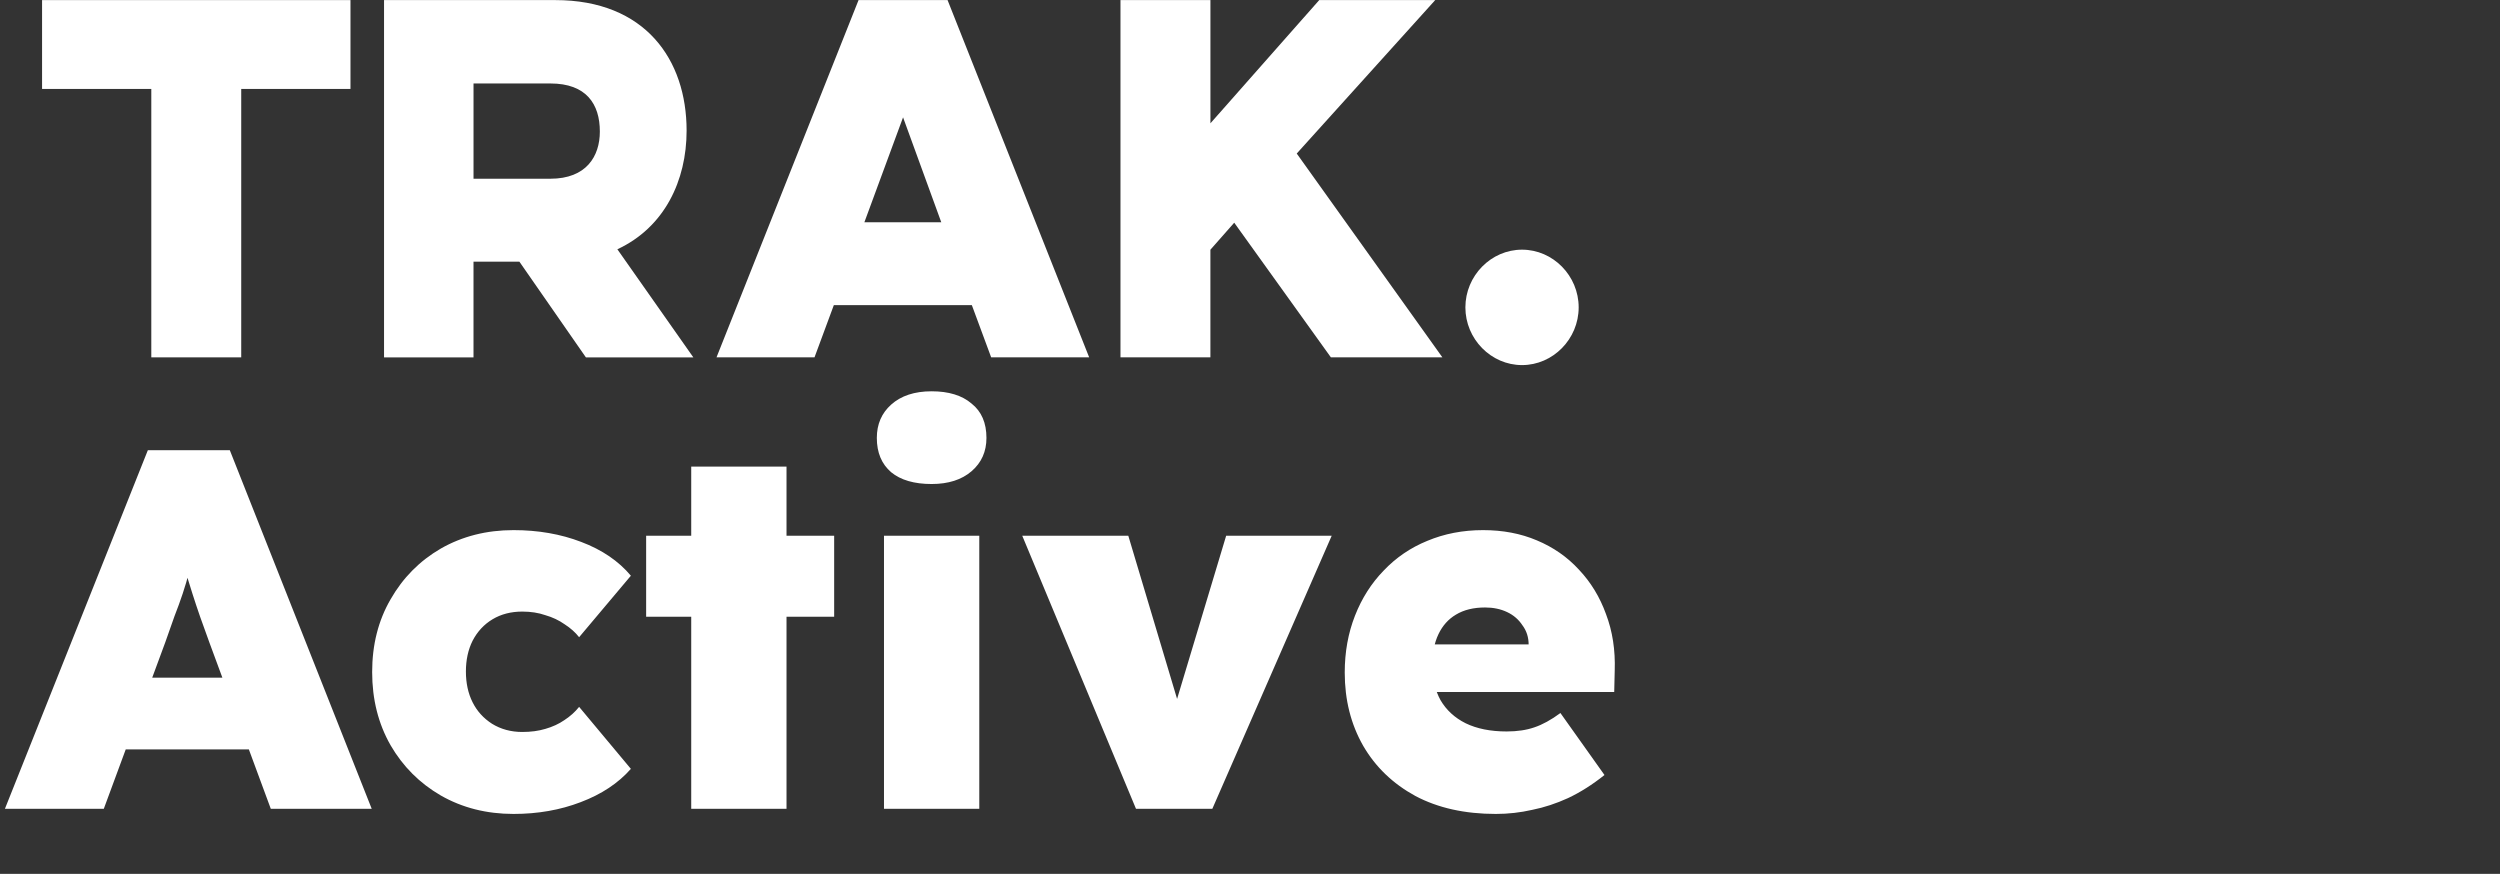
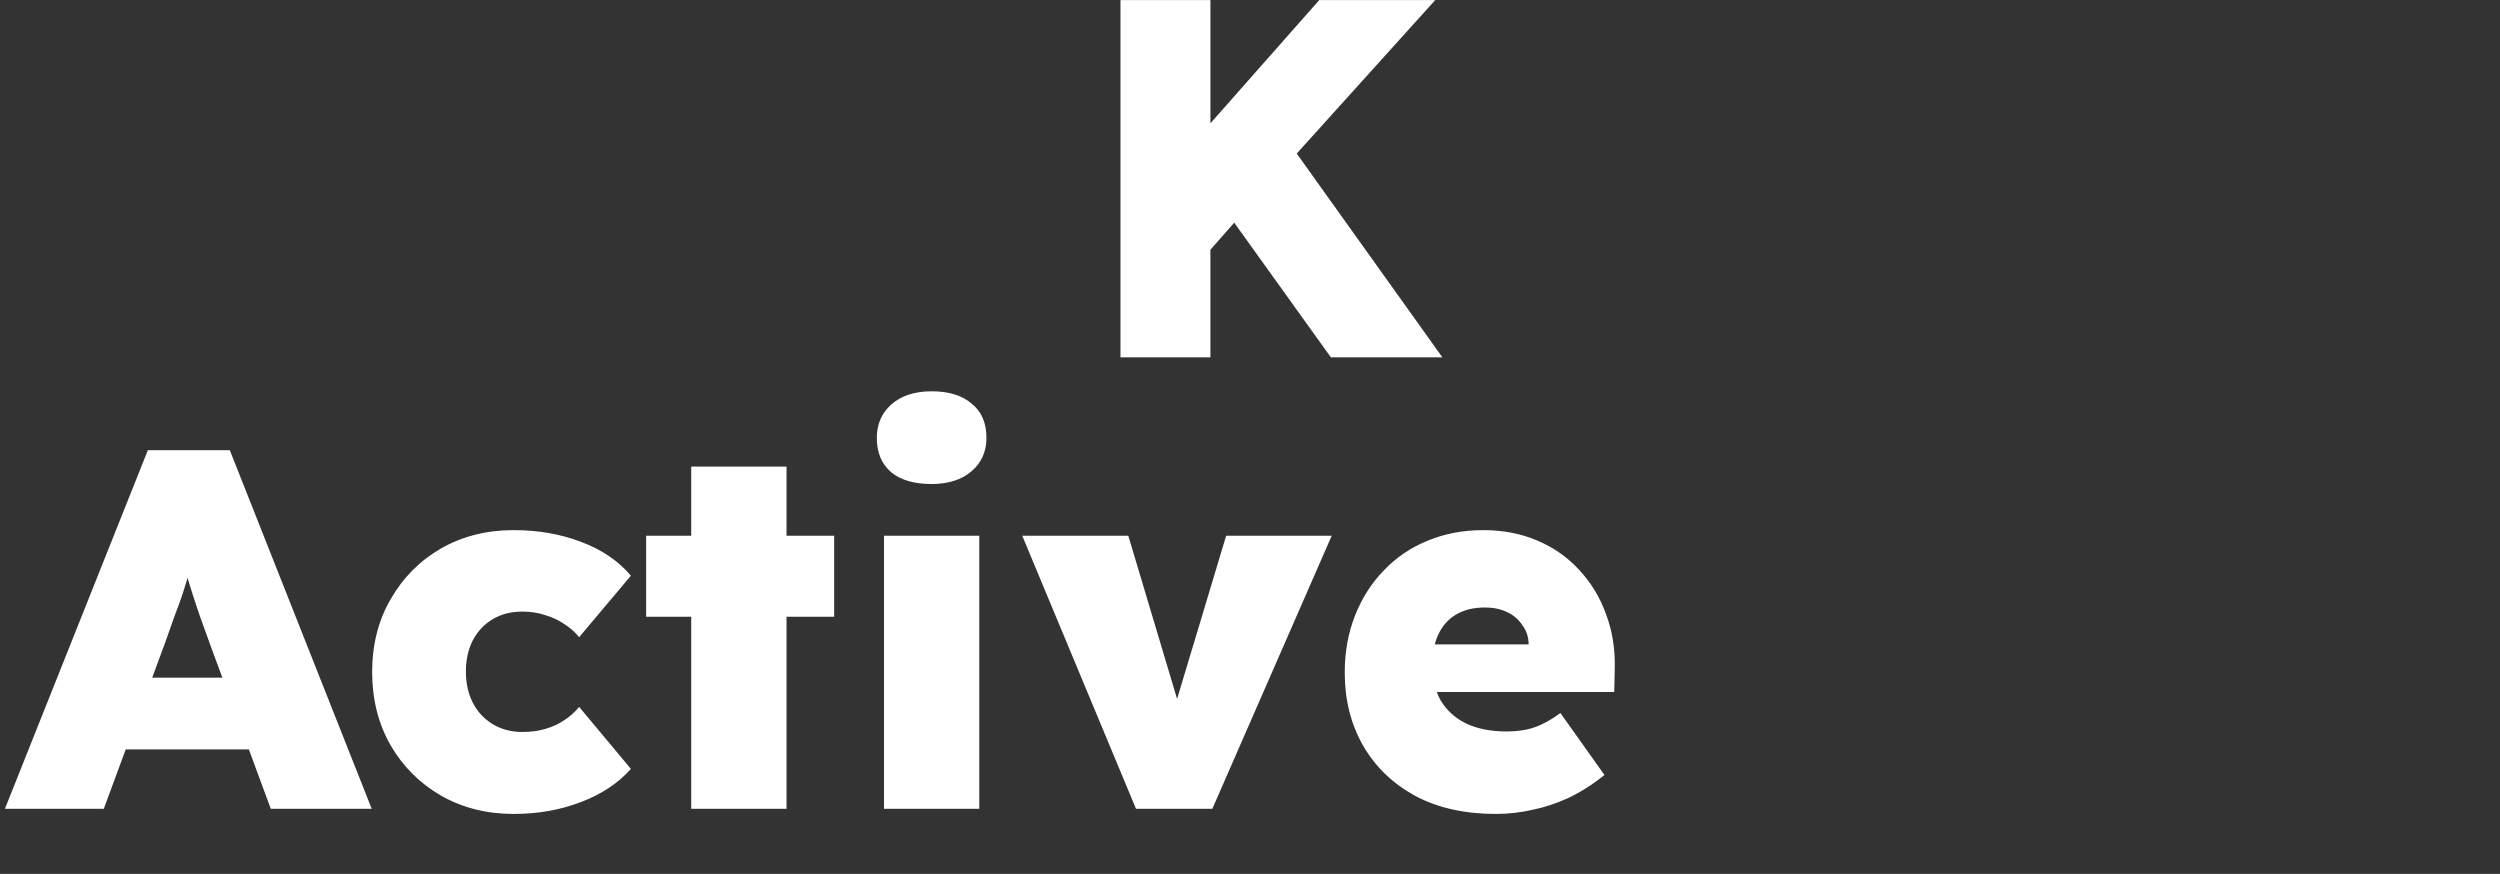
<svg xmlns="http://www.w3.org/2000/svg" width="226" height="79" viewBox="0 0 226 79" fill="none">
  <rect x="0" y="0" width="226" height="79" fill="#333333" stroke="none" />
-   <path d="M3.803 0.008H31.683V8.04H21.807V32.305H13.678V8.04H3.803V0.008Z" fill="white" />
-   <path d="M50.201 0.008C58.33 0.008 62.069 5.391 62.069 11.81C62.069 16.324 60.077 20.547 55.81 22.535L62.678 32.307L52.965 32.307L46.951 23.652L42.805 23.652L42.805 32.307L34.717 32.307L34.717 0.008L50.201 0.008ZM42.806 7.544L42.806 16.157L49.755 16.157C53.007 16.157 54.226 14.128 54.226 11.893C54.226 9.409 53.007 7.546 49.755 7.546L42.806 7.546V7.544Z" fill="white" />
-   <path d="M85.66 0.008L98.461 32.305L89.602 32.305L87.855 27.585L75.378 27.585L73.631 32.305L64.772 32.305L77.613 0.008L85.66 0.008ZM81.637 10.608L78.141 20.09L85.09 20.09L81.637 10.608Z" fill="white" />
  <path d="M101.294 0.008L109.423 0.008L109.423 11.147L119.258 0.008L129.743 0.008L117.225 13.88L130.392 32.305L120.312 32.305L111.574 20.132L109.42 22.575L109.42 32.305L101.291 32.305L101.291 0.008L101.294 0.008Z" fill="white" />
-   <path d="M137.592 22.57C140.397 22.57 142.712 24.931 142.712 27.787C142.712 30.643 140.395 33.004 137.592 33.004C134.788 33.004 132.471 30.643 132.471 27.787C132.471 24.931 134.788 22.57 137.592 22.57Z" fill="white" />
  <path d="M0.444 73.117L13.365 40.699H20.775L33.604 73.117H24.48L18.923 58.066C18.614 57.232 18.336 56.46 18.089 55.75C17.842 55.04 17.611 54.345 17.395 53.666C17.178 52.987 16.962 52.292 16.746 51.582C16.561 50.872 16.391 50.1 16.237 49.266L17.719 49.22C17.534 50.115 17.333 50.918 17.117 51.628C16.931 52.338 16.731 53.018 16.515 53.666C16.299 54.314 16.052 54.994 15.774 55.704C15.527 56.414 15.249 57.201 14.94 58.066L9.383 73.117H0.444ZM6.743 67.745L9.475 61.261H24.48L27.027 67.745H6.743ZM46.425 73.58C43.986 73.58 41.794 73.025 39.849 71.913C37.935 70.802 36.422 69.289 35.31 67.374C34.199 65.429 33.643 63.222 33.643 60.752C33.643 58.282 34.199 56.09 35.31 54.175C36.422 52.23 37.935 50.702 39.849 49.59C41.794 48.479 43.986 47.923 46.425 47.923C48.648 47.923 50.686 48.278 52.539 48.989C54.422 49.699 55.919 50.718 57.031 52.045L52.353 57.603C52.014 57.17 51.582 56.784 51.057 56.445C50.532 56.074 49.945 55.796 49.297 55.611C48.679 55.395 47.985 55.287 47.213 55.287C46.194 55.287 45.299 55.519 44.527 55.982C43.755 56.445 43.153 57.093 42.721 57.927C42.319 58.73 42.118 59.656 42.118 60.706C42.118 61.755 42.319 62.681 42.721 63.484C43.122 64.287 43.709 64.935 44.48 65.429C45.283 65.923 46.194 66.17 47.213 66.17C47.985 66.17 48.679 66.078 49.297 65.892C49.945 65.707 50.516 65.445 51.01 65.105C51.535 64.766 51.983 64.364 52.353 63.901L57.031 69.505C55.889 70.802 54.376 71.805 52.492 72.515C50.64 73.225 48.618 73.58 46.425 73.58ZM62.487 73.117V42.181H71.101V73.117H62.487ZM58.411 55.75V48.433H75.408V55.75H58.411ZM79.913 73.117V48.433H88.527V73.117H79.913ZM84.22 43.755C82.645 43.755 81.426 43.4 80.561 42.69C79.697 41.949 79.265 40.915 79.265 39.587C79.265 38.352 79.697 37.349 80.561 36.577C81.457 35.774 82.676 35.373 84.22 35.373C85.764 35.373 86.968 35.743 87.832 36.484C88.728 37.194 89.175 38.229 89.175 39.587C89.175 40.822 88.728 41.825 87.832 42.597C86.937 43.369 85.733 43.755 84.22 43.755ZM102.694 73.117L92.412 48.433H101.999L107.51 66.865L105.287 66.911L110.844 48.433H120.385L109.594 73.117H102.694ZM135.226 73.58C132.417 73.58 129.993 73.04 127.955 71.959C125.918 70.848 124.343 69.335 123.232 67.421C122.12 65.476 121.564 63.268 121.564 60.798C121.564 58.946 121.873 57.232 122.491 55.657C123.108 54.083 123.973 52.724 125.084 51.582C126.196 50.409 127.508 49.513 129.021 48.896C130.564 48.248 132.247 47.923 134.069 47.923C135.859 47.923 137.48 48.232 138.931 48.849C140.413 49.467 141.679 50.347 142.729 51.489C143.81 52.632 144.628 53.975 145.184 55.519C145.77 57.062 146.033 58.76 145.971 60.613L145.925 62.558H126.473L125.408 58.251H139.024L138.19 59.177V58.297C138.19 57.618 138.005 57.031 137.635 56.537C137.295 56.013 136.832 55.611 136.245 55.333C135.659 55.055 134.995 54.916 134.254 54.916C133.204 54.916 132.324 55.133 131.614 55.565C130.935 55.966 130.41 56.553 130.039 57.325C129.669 58.097 129.484 59.023 129.484 60.103C129.484 61.338 129.731 62.404 130.225 63.299C130.75 64.194 131.506 64.889 132.494 65.383C133.513 65.877 134.748 66.124 136.199 66.124C137.156 66.124 137.99 66.001 138.7 65.754C139.441 65.507 140.228 65.074 141.062 64.457L145.045 70.061C143.964 70.925 142.868 71.62 141.757 72.145C140.676 72.639 139.595 72.994 138.515 73.21C137.434 73.457 136.338 73.58 135.226 73.58Z" fill="white" />
</svg>